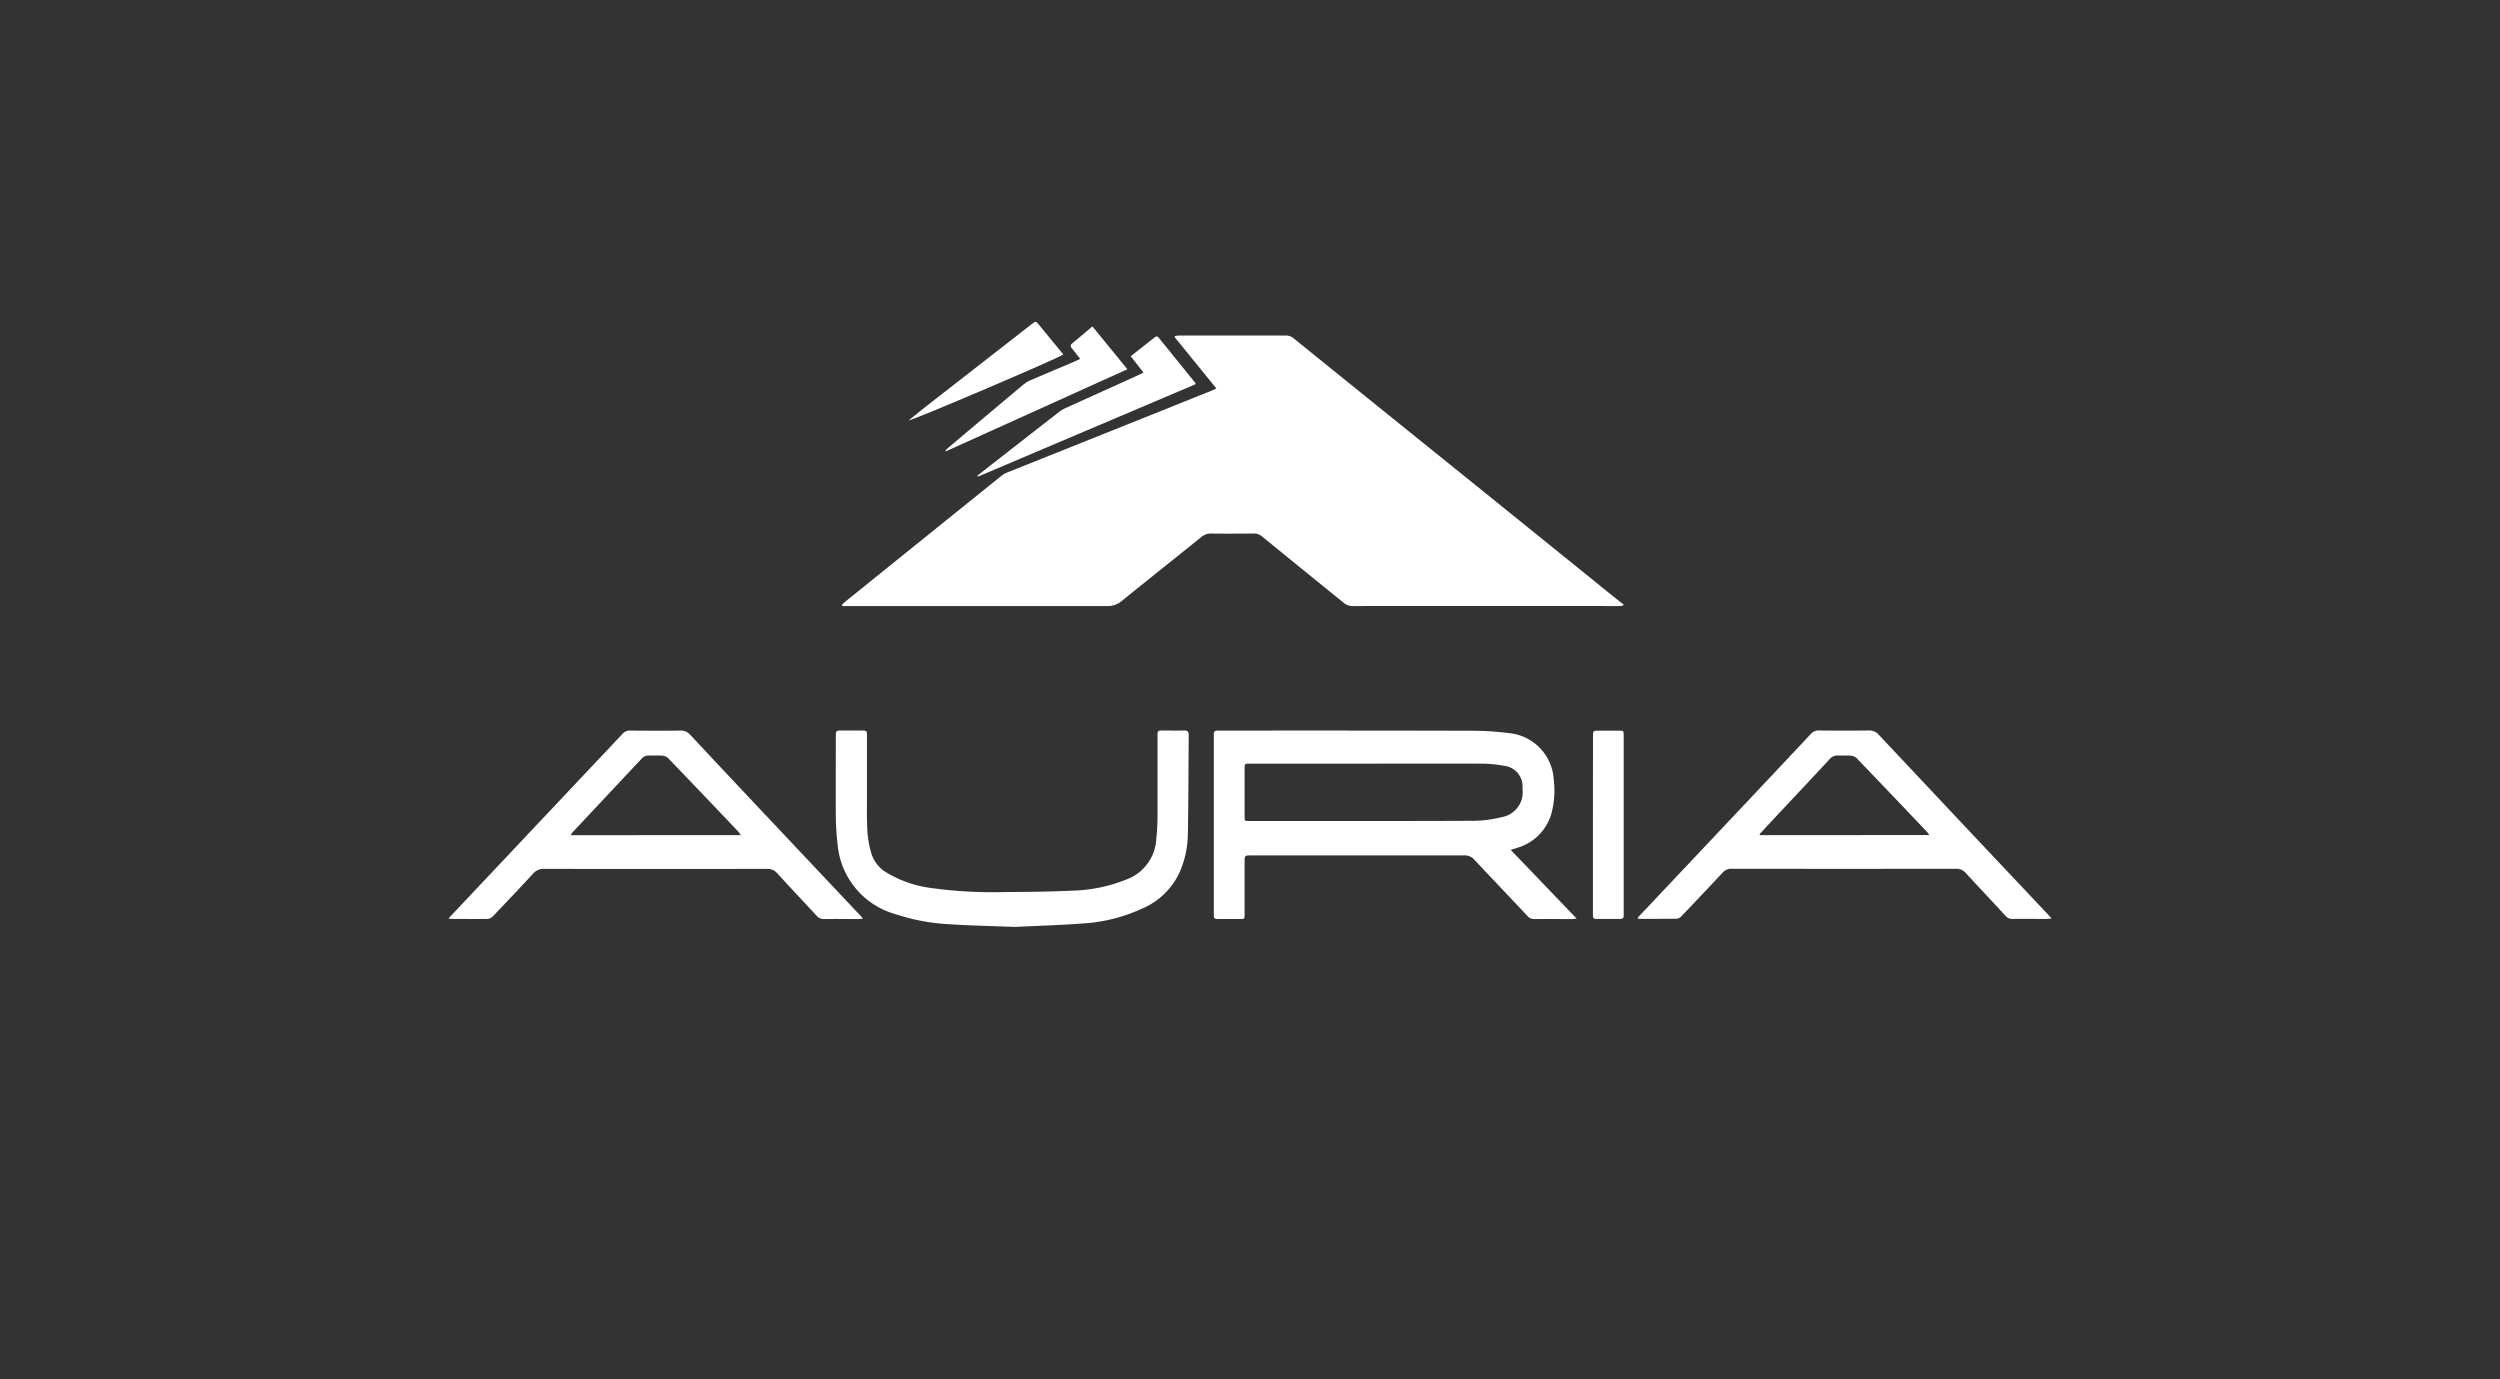
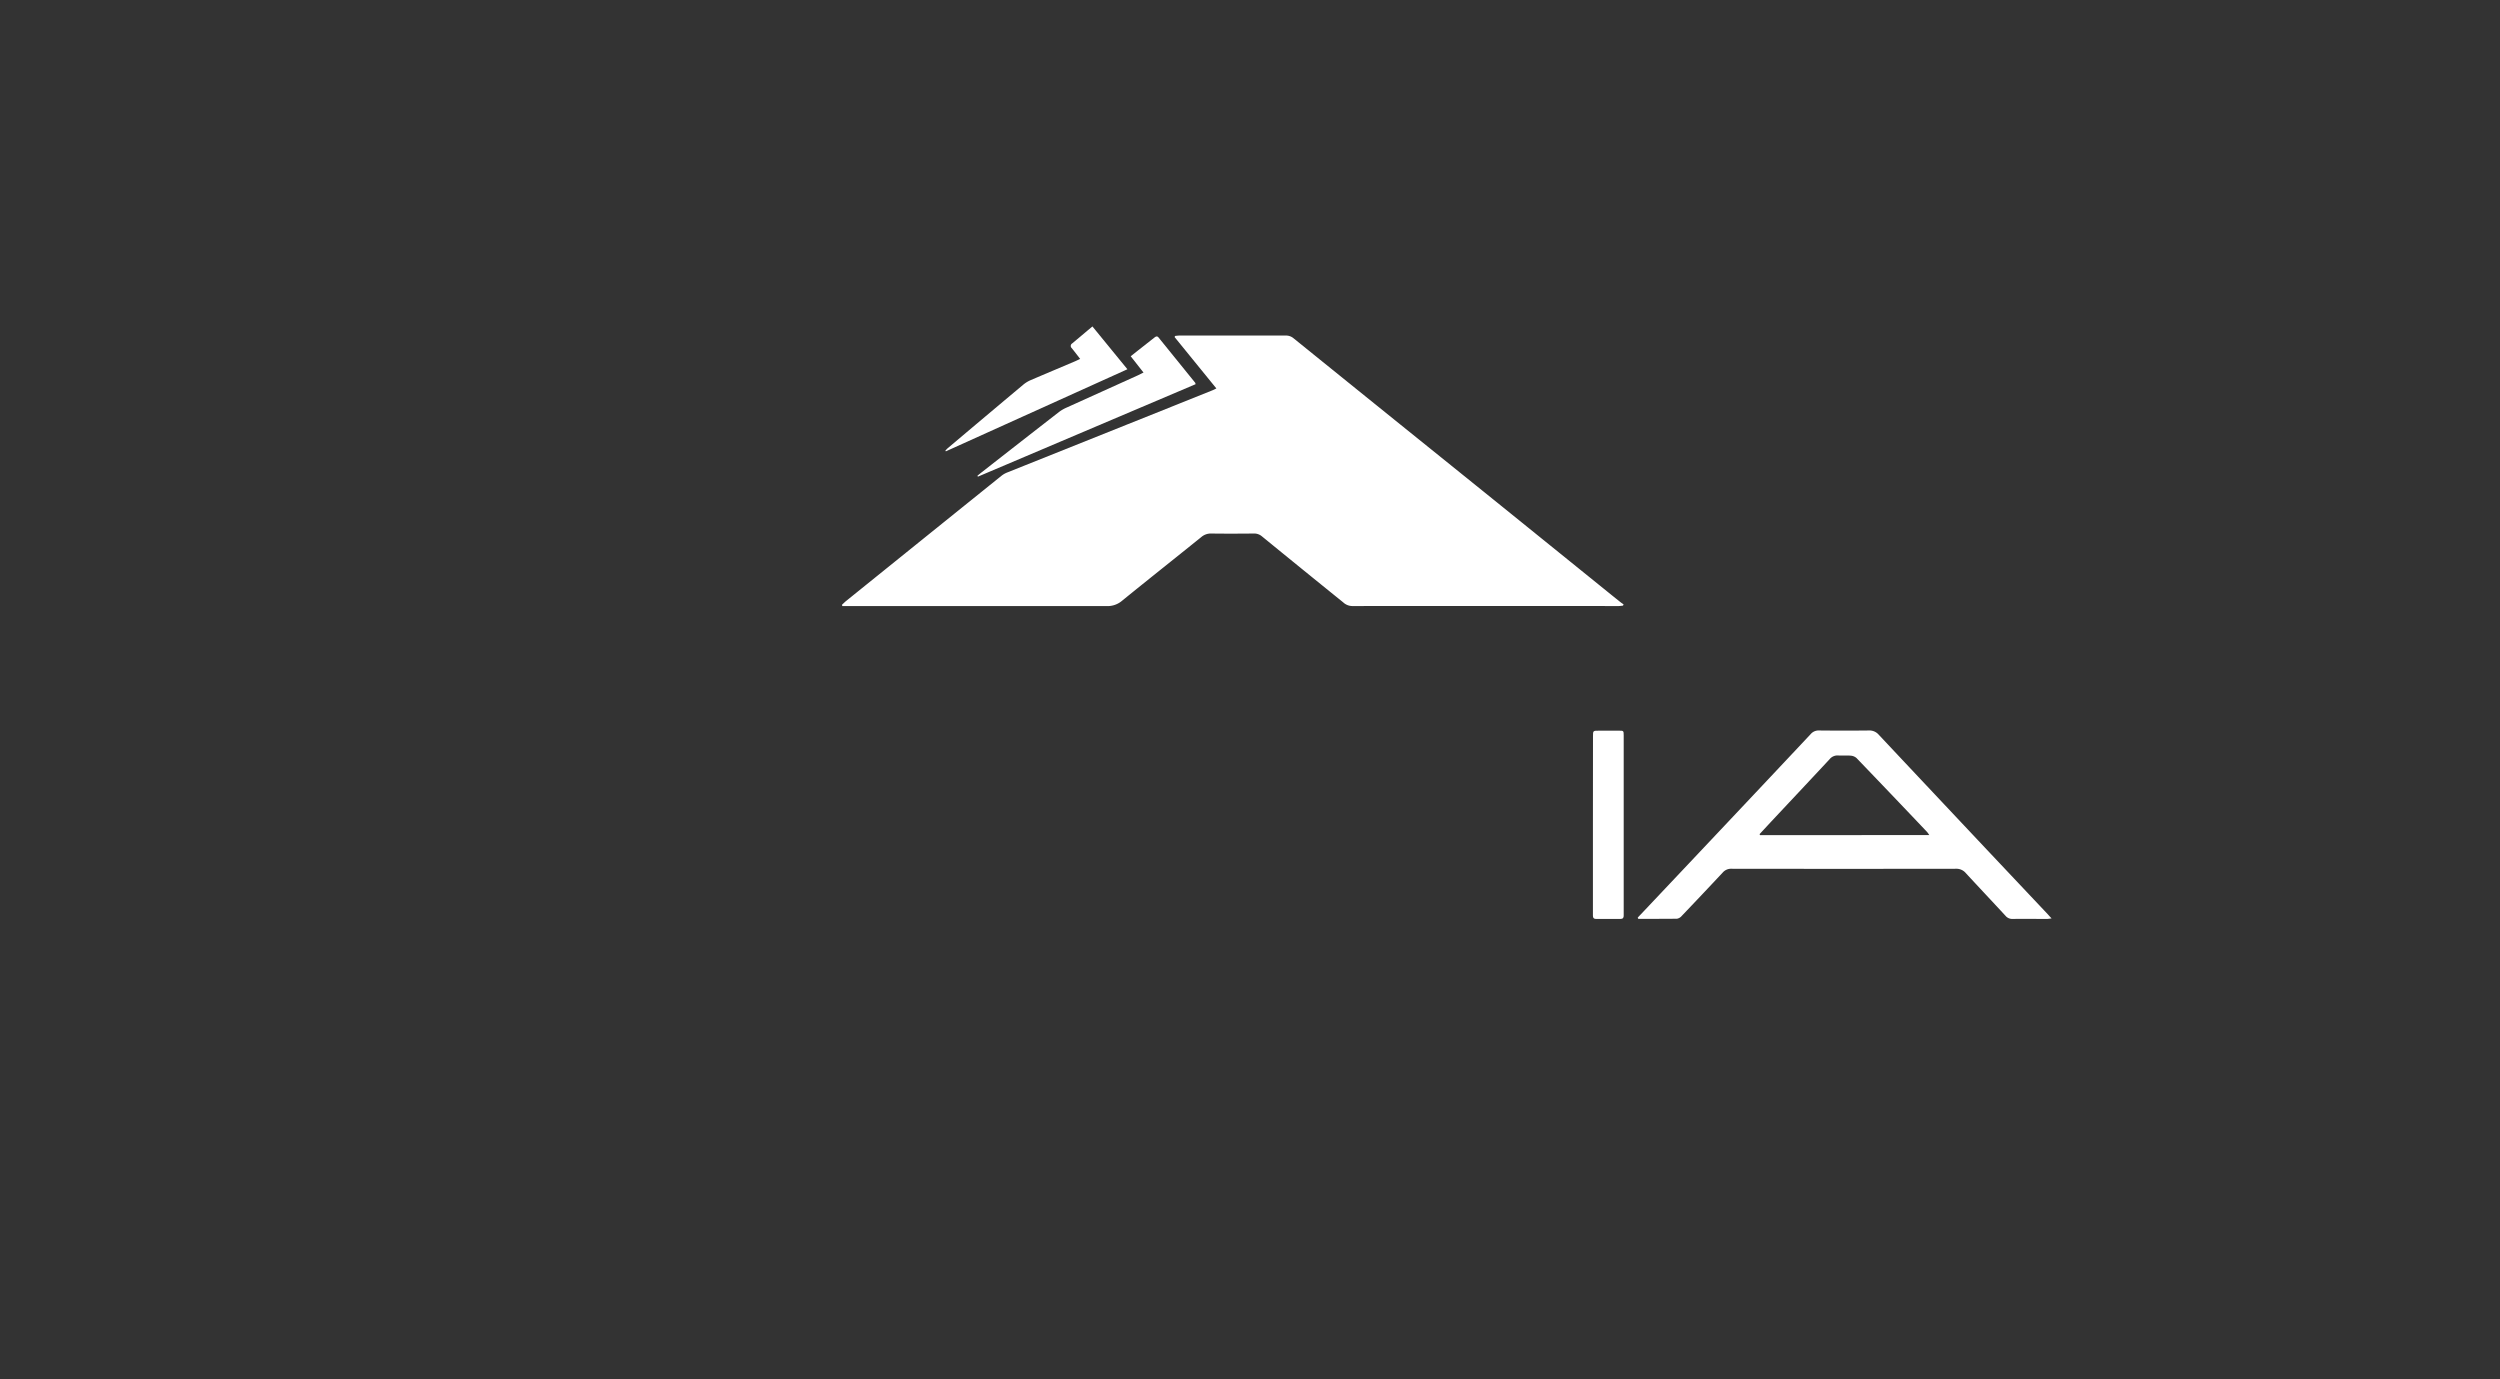
<svg xmlns="http://www.w3.org/2000/svg" width="105.112" height="58" viewBox="0 0 105.112 58">
  <rect x="0" y="0" width="105.112" height="58" fill="#333333" stroke="none" />
  <g id="AURIA" transform="translate(251 138.5)">
    <g id="Grupo_3999" data-name="Grupo 3999" transform="translate(-251 -138.5)">
-       <rect id="Rectángulo_3661" data-name="Rectángulo 3661" width="105.112" height="58" fill="none" />
      <g id="Grupo_3998" data-name="Grupo 3998" transform="translate(18.862 13.531)">
        <path id="Trazado_4645" data-name="Trazado 4645" d="M169.055,78.707l.021.052h.276q5.422,0,10.843,0a.939.939,0,0,0,.637-.223c1.107-.9,2.223-1.784,3.333-2.679a.61.61,0,0,1,.418-.149c.6.008,1.191.006,1.787,0a.5.5,0,0,1,.347.121q1.7,1.389,3.413,2.772a.568.568,0,0,0,.376.156q5.6-.005,11.205,0c.062,0,.123-.011.185-.017l.024-.054c-.043-.03-.088-.058-.129-.091q-.361-.288-.719-.579-2.147-1.735-4.294-3.47-2.117-1.708-4.235-3.414-2.25-1.815-4.5-3.634a.491.491,0,0,0-.33-.114q-2.229,0-4.458,0c-.063,0-.126.01-.189.016l-.025.046,1.758,2.162c-.066.032-.106.055-.148.072l-1.975.792q-3.336,1.335-6.672,2.67a.956.956,0,0,0-.241.139q-3.284,2.643-6.566,5.291C169.149,78.617,169.1,78.663,169.055,78.707Z" transform="translate(-152.519 -66.807)" fill="#fff" />
-         <path id="Trazado_4646" data-name="Trazado 4646" d="M175.321,154.946c.867-.043,1.877-.073,2.884-.147a6.911,6.911,0,0,0,2.477-.631,3.026,3.026,0,0,0,1.568-1.54,4.078,4.078,0,0,0,.337-1.541c.028-1.4.025-2.811.038-4.216,0-.144-.061-.185-.193-.182-.288.005-.576,0-.863,0-.255,0-.256,0-.257.257,0,1.124,0,2.249,0,3.373,0,.314-.02.629-.051.941a1.922,1.922,0,0,1-1.239,1.685,6.533,6.533,0,0,1-2.287.476c-.942.045-1.886.054-2.829.059a18.869,18.869,0,0,1-3.1-.168,4.849,4.849,0,0,1-1.884-.65,1.43,1.43,0,0,1-.651-.837,4.42,4.42,0,0,1-.158-.905c-.028-.534-.016-1.07-.017-1.606,0-.8,0-1.593,0-2.389,0-.228-.008-.235-.239-.237-.268,0-.535,0-.8,0s-.269,0-.27.266c0,1.118-.006,2.235,0,3.353a10.706,10.706,0,0,0,.074,1.161,3.343,3.343,0,0,0,2.434,2.941,8.534,8.534,0,0,0,2.262.424C173.425,154.89,174.3,154.907,175.321,154.946Z" transform="translate(-151.507 -129.505)" fill="#fff" />
        <path id="Trazado_4647" data-name="Trazado 4647" d="M196.259,73.4l.022.036,9.152-3.887a.329.329,0,0,0-.015-.059l-1.538-1.9c-.067-.083-.124-.044-.187.005-.22.174-.442.347-.663.521l-.325.258.539.685c-.1.048-.166.085-.237.117q-1.5.679-3,1.357a1.568,1.568,0,0,0-.311.18q-1.617,1.256-3.228,2.518C196.4,73.281,196.329,73.341,196.259,73.4Z" transform="translate(-174.027 -66.926)" fill="#fff" />
        <path id="Trazado_4648" data-name="Trazado 4648" d="M319.855,150.666V154.3c0,.06,0,.12,0,.181,0,.092.041.132.133.132.341,0,.682,0,1.023,0,.107,0,.141-.053.138-.149,0-.06,0-.12,0-.181v-5.4c0-.662,0-1.324,0-1.986,0-.2-.007-.2-.2-.2-.281,0-.562,0-.843,0-.247,0-.248,0-.248.242Q319.854,148.8,319.855,150.666Z" transform="translate(-271.743 -129.507)" fill="#fff" />
        <path id="Trazado_4649" data-name="Trazado 4649" d="M195.476,66.9c-.093.044-.152.073-.213.1-.628.267-1.258.531-1.884.8a1.268,1.268,0,0,0-.3.188q-1.593,1.334-3.181,2.675a.944.944,0,0,0-.091.1l.023.023,7.633-3.451-1.471-1.8c-.3.251-.574.483-.851.714a.123.123,0,0,0-.017.2C195.235,66.587,195.344,66.729,195.476,66.9Z" transform="translate(-168.923 -65.341)" fill="#fff" />
-         <path id="Trazado_4650" data-name="Trazado 4650" d="M182.415,68.771c.269-.039,6.4-2.659,6.512-2.778-.342-.416-.683-.835-1.028-1.252-.129-.156-.132-.155-.3-.025q-2.223,1.732-4.446,3.464C182.915,68.367,182.678,68.56,182.415,68.771Z" transform="translate(-163.082 -64.621)" fill="#fff" />
-         <path id="Trazado_4651" data-name="Trazado 4651" d="M256.2,151.712l.243-.079a2.1,2.1,0,0,0,1.5-1.586,3.686,3.686,0,0,0,.065-1.277,2.079,2.079,0,0,0-1.87-1.967,13.108,13.108,0,0,0-1.359-.1q-5.4-.014-10.8-.006c-.04,0-.08,0-.121,0-.1,0-.146.049-.142.149,0,.053,0,.107,0,.161q0,3.645,0,7.29c0,.04,0,.08,0,.12,0,.185.013.2.193.2q.452,0,.9,0c.2,0,.2,0,.2-.206q0-1.085,0-2.169c0-.3,0-.3.3-.3q4.468,0,8.937,0a.542.542,0,0,1,.434.193c.736.787,1.481,1.566,2.219,2.351a.368.368,0,0,0,.295.134c.522-.006,1.044,0,1.566,0,.051,0,.1-.009.211-.02Zm-1.592-1.224c-2.691.014-5.382.008-8.073.008-.442,0-.883,0-1.325,0-.2,0-.2,0-.2-.2q0-.994,0-1.988c0-.221,0-.223.226-.223h5.1c1.52,0,3.039-.005,4.558,0a5.59,5.59,0,0,1,1.036.092.869.869,0,0,1,.762.956,1.061,1.061,0,0,1-.871,1.2A4.941,4.941,0,0,1,254.611,150.488Z" transform="translate(-211.543 -129.509)" fill="#fff" />
-         <path id="Trazado_4652" data-name="Trazado 4652" d="M107.336,154.4q-2.045-2.17-4.09-4.339-1.507-1.6-3.01-3.206a.494.494,0,0,0-.4-.174c-.7.009-1.406.007-2.109,0a.413.413,0,0,0-.335.138c-.718.767-1.441,1.529-2.162,2.294l-4.3,4.56-.852.906a1.235,1.235,0,0,0,.137.021c.5,0,1,.006,1.506,0a.384.384,0,0,0,.234-.122c.564-.59,1.126-1.182,1.679-1.783a.579.579,0,0,1,.472-.2q4.679.008,9.359,0a.533.533,0,0,1,.435.187c.546.6,1.1,1.186,1.652,1.782a.405.405,0,0,0,.333.141c.468-.007.937,0,1.406,0,.057,0,.113-.008.211-.016C107.432,154.5,107.385,154.447,107.336,154.4ZM95.216,151.08a.753.753,0,0,1,.072-.115q1.448-1.547,2.9-3.093a.4.4,0,0,1,.333-.144c.18.01.362-.008.542.007a.411.411,0,0,1,.244.1q1.475,1.534,2.939,3.079c.04.042.07.091.123.162Z" transform="translate(-90.082 -129.495)" fill="#fff" />
        <path id="Trazado_4653" data-name="Trazado 4653" d="M346.092,154.4l-2.547-2.7q-2.278-2.419-4.553-4.841a.515.515,0,0,0-.419-.18c-.7.008-1.392.007-2.089,0a.435.435,0,0,0-.351.148q-1.8,1.918-3.605,3.831-1.763,1.87-3.528,3.738c-.049.052-.1.1-.144.157l.025.046c.541,0,1.083,0,1.624-.005a.333.333,0,0,0,.2-.116q.867-.908,1.724-1.824a.459.459,0,0,1,.366-.161q4.719.007,9.439,0a.515.515,0,0,1,.417.182c.553.6,1.114,1.194,1.668,1.794a.365.365,0,0,0,.3.133c.482-.005.964,0,1.446,0,.054,0,.109-.012.193-.021C346.18,154.5,346.138,154.451,346.092,154.4ZM334,151.08l-.02-.043c.227-.244.453-.489.681-.732.755-.806,1.512-1.609,2.263-2.418a.426.426,0,0,1,.367-.157c.173.011.349-.008.521.008a.414.414,0,0,1,.244.1q1.488,1.548,2.966,3.107a1.294,1.294,0,0,1,.093.131Z" transform="translate(-278.861 -129.497)" fill="#fff" />
      </g>
    </g>
  </g>
</svg>